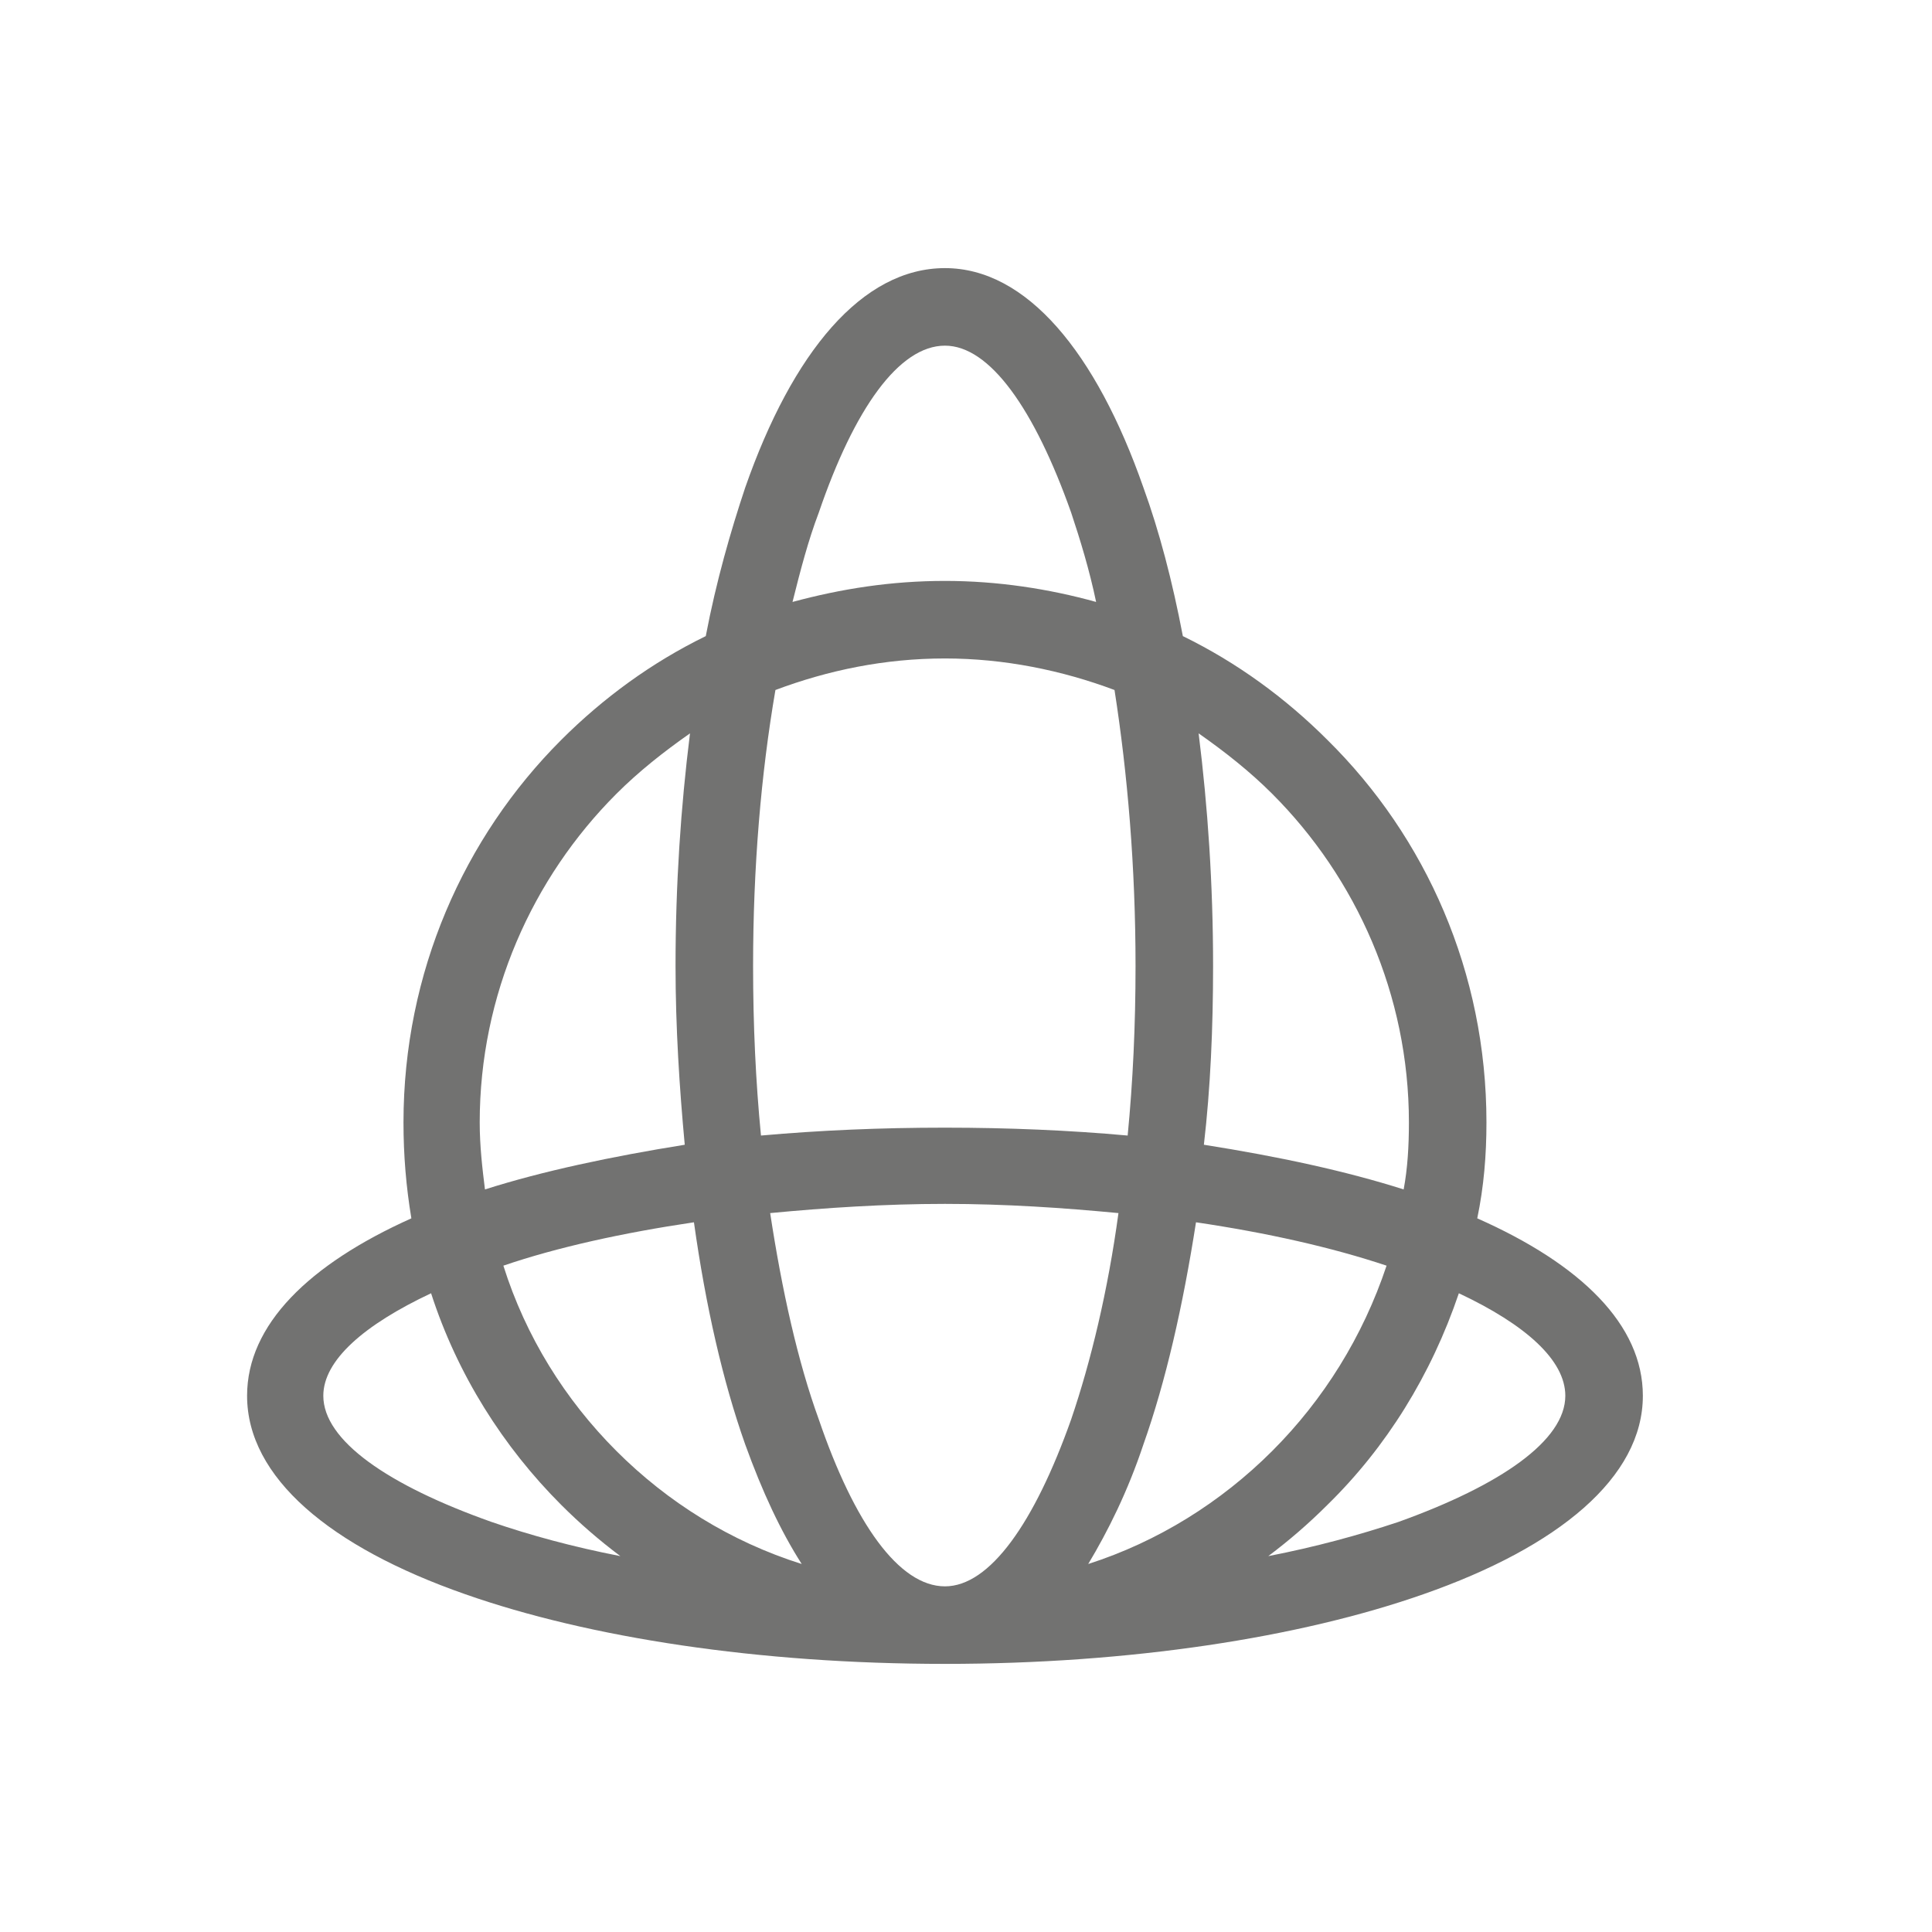
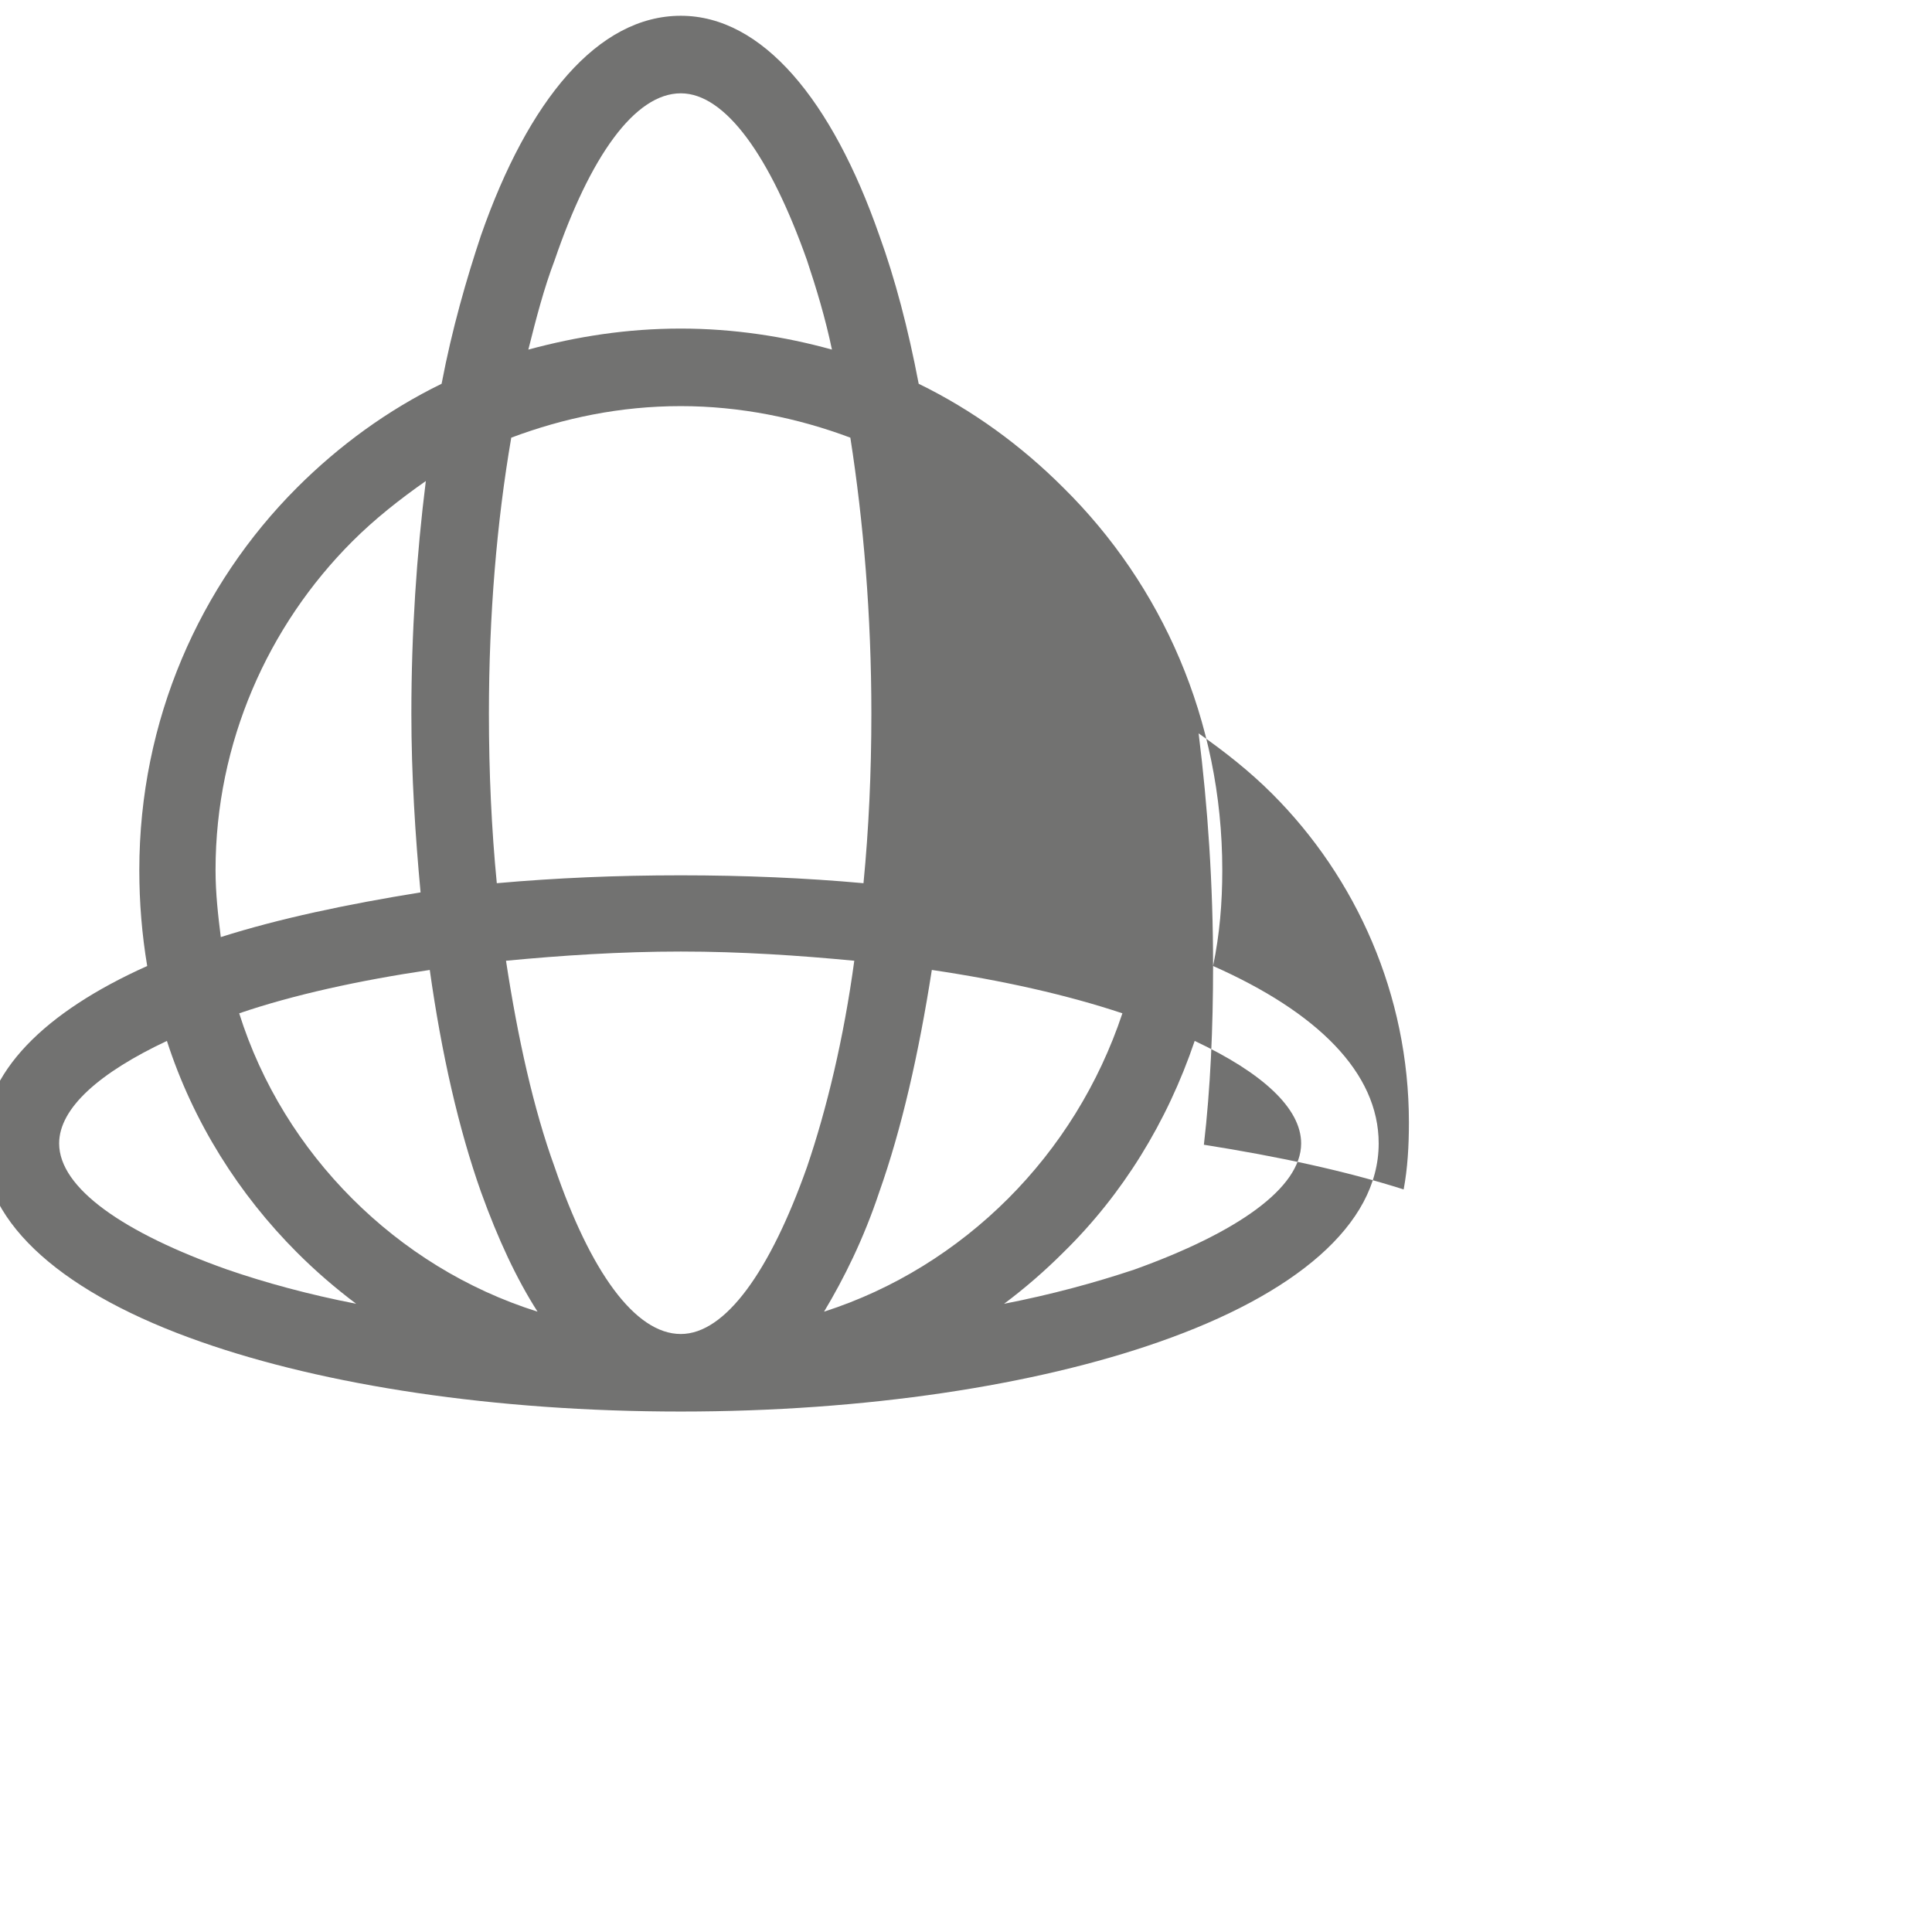
<svg xmlns="http://www.w3.org/2000/svg" xml:space="preserve" width="748.712mm" height="748.712mm" style="shape-rendering:geometricPrecision; text-rendering:geometricPrecision; image-rendering:optimizeQuality; fill-rule:evenodd; clip-rule:evenodd" viewBox="0 0 1470 1470">
  <defs>
    <style type="text/css">  .fil0 {fill:none} .fil1 {fill:#727271;fill-rule:nonzero}  </style>
  </defs>
  <g id="Слой_x0020_1">
-     <rect class="fil0" width="1470" height="1470" />
-     <path class="fil1" d="M923 735c0,47 -2,93 -7,136 57,9 108,20 152,34 3,-16 4,-33 4,-51 0,-97 -40,-186 -104,-250 -17,-17 -36,-32 -56,-46 7,56 11,115 11,177zm201 192c79,35 126,81 126,135 0,62 -64,115 -167,151 -94,33 -223,53 -364,53 -142,0 -271,-20 -365,-53 -103,-36 -166,-89 -166,-151 0,-54 47,-100 125,-135 -4,-24 -6,-48 -6,-73 0,-114 46,-217 120,-291 32,-32 69,-59 110,-79 8,-42 19,-80 30,-113 36,-103 89,-167 152,-167 62,0 115,64 151,167 12,33 22,71 30,113 41,20 78,47 110,79 75,74 121,177 121,291 0,25 -2,49 -7,73zm-755 -22c44,-14 96,-25 152,-34 -4,-43 -7,-89 -7,-136 0,-62 4,-121 11,-177 -20,14 -39,29 -56,46 -64,64 -104,153 -104,250 0,18 2,35 4,51zm350 -463c40,0 79,6 115,16 -5,-24 -12,-47 -19,-68 -28,-79 -62,-127 -96,-127 -35,0 -69,48 -96,127 -8,21 -14,44 -20,68 37,-10 75,-16 116,-16zm391 542c-21,62 -55,117 -100,161 -14,14 -29,27 -45,39 36,-7 69,-16 99,-26 78,-28 127,-62 127,-96 0,-27 -30,-54 -81,-78zm-638 200c-16,-12 -31,-25 -45,-39 -44,-44 -79,-99 -99,-161 -51,24 -82,51 -82,78 0,34 49,68 128,96 29,10 62,19 98,26zm376 -659c-40,-15 -84,-24 -129,-24 -46,0 -89,9 -129,24 -11,64 -17,135 -17,210 0,45 2,88 6,129 45,-4 91,-6 140,-6 48,0 95,2 139,6 4,-41 6,-84 6,-129 0,-75 -6,-146 -16,-210zm-465 438c17,54 47,102 86,141 39,39 87,69 141,86 -16,-25 -30,-55 -43,-91 -17,-48 -30,-105 -39,-169 -54,8 -104,19 -145,33zm445 227c53,-17 101,-47 140,-86 39,-39 69,-87 87,-141 -42,-14 -91,-25 -145,-33 -10,64 -23,121 -40,169 -12,36 -27,66 -42,91zm23 -267c-42,-4 -86,-7 -132,-7 -46,0 -91,3 -133,7 9,59 21,113 37,157 27,79 61,127 96,127 34,0 68,-48 96,-127 15,-44 28,-98 36,-157z" />
+     <path class="fil1" d="M923 735c0,47 -2,93 -7,136 57,9 108,20 152,34 3,-16 4,-33 4,-51 0,-97 -40,-186 -104,-250 -17,-17 -36,-32 -56,-46 7,56 11,115 11,177zc79,35 126,81 126,135 0,62 -64,115 -167,151 -94,33 -223,53 -364,53 -142,0 -271,-20 -365,-53 -103,-36 -166,-89 -166,-151 0,-54 47,-100 125,-135 -4,-24 -6,-48 -6,-73 0,-114 46,-217 120,-291 32,-32 69,-59 110,-79 8,-42 19,-80 30,-113 36,-103 89,-167 152,-167 62,0 115,64 151,167 12,33 22,71 30,113 41,20 78,47 110,79 75,74 121,177 121,291 0,25 -2,49 -7,73zm-755 -22c44,-14 96,-25 152,-34 -4,-43 -7,-89 -7,-136 0,-62 4,-121 11,-177 -20,14 -39,29 -56,46 -64,64 -104,153 -104,250 0,18 2,35 4,51zm350 -463c40,0 79,6 115,16 -5,-24 -12,-47 -19,-68 -28,-79 -62,-127 -96,-127 -35,0 -69,48 -96,127 -8,21 -14,44 -20,68 37,-10 75,-16 116,-16zm391 542c-21,62 -55,117 -100,161 -14,14 -29,27 -45,39 36,-7 69,-16 99,-26 78,-28 127,-62 127,-96 0,-27 -30,-54 -81,-78zm-638 200c-16,-12 -31,-25 -45,-39 -44,-44 -79,-99 -99,-161 -51,24 -82,51 -82,78 0,34 49,68 128,96 29,10 62,19 98,26zm376 -659c-40,-15 -84,-24 -129,-24 -46,0 -89,9 -129,24 -11,64 -17,135 -17,210 0,45 2,88 6,129 45,-4 91,-6 140,-6 48,0 95,2 139,6 4,-41 6,-84 6,-129 0,-75 -6,-146 -16,-210zm-465 438c17,54 47,102 86,141 39,39 87,69 141,86 -16,-25 -30,-55 -43,-91 -17,-48 -30,-105 -39,-169 -54,8 -104,19 -145,33zm445 227c53,-17 101,-47 140,-86 39,-39 69,-87 87,-141 -42,-14 -91,-25 -145,-33 -10,64 -23,121 -40,169 -12,36 -27,66 -42,91zm23 -267c-42,-4 -86,-7 -132,-7 -46,0 -91,3 -133,7 9,59 21,113 37,157 27,79 61,127 96,127 34,0 68,-48 96,-127 15,-44 28,-98 36,-157z" />
  </g>
</svg>